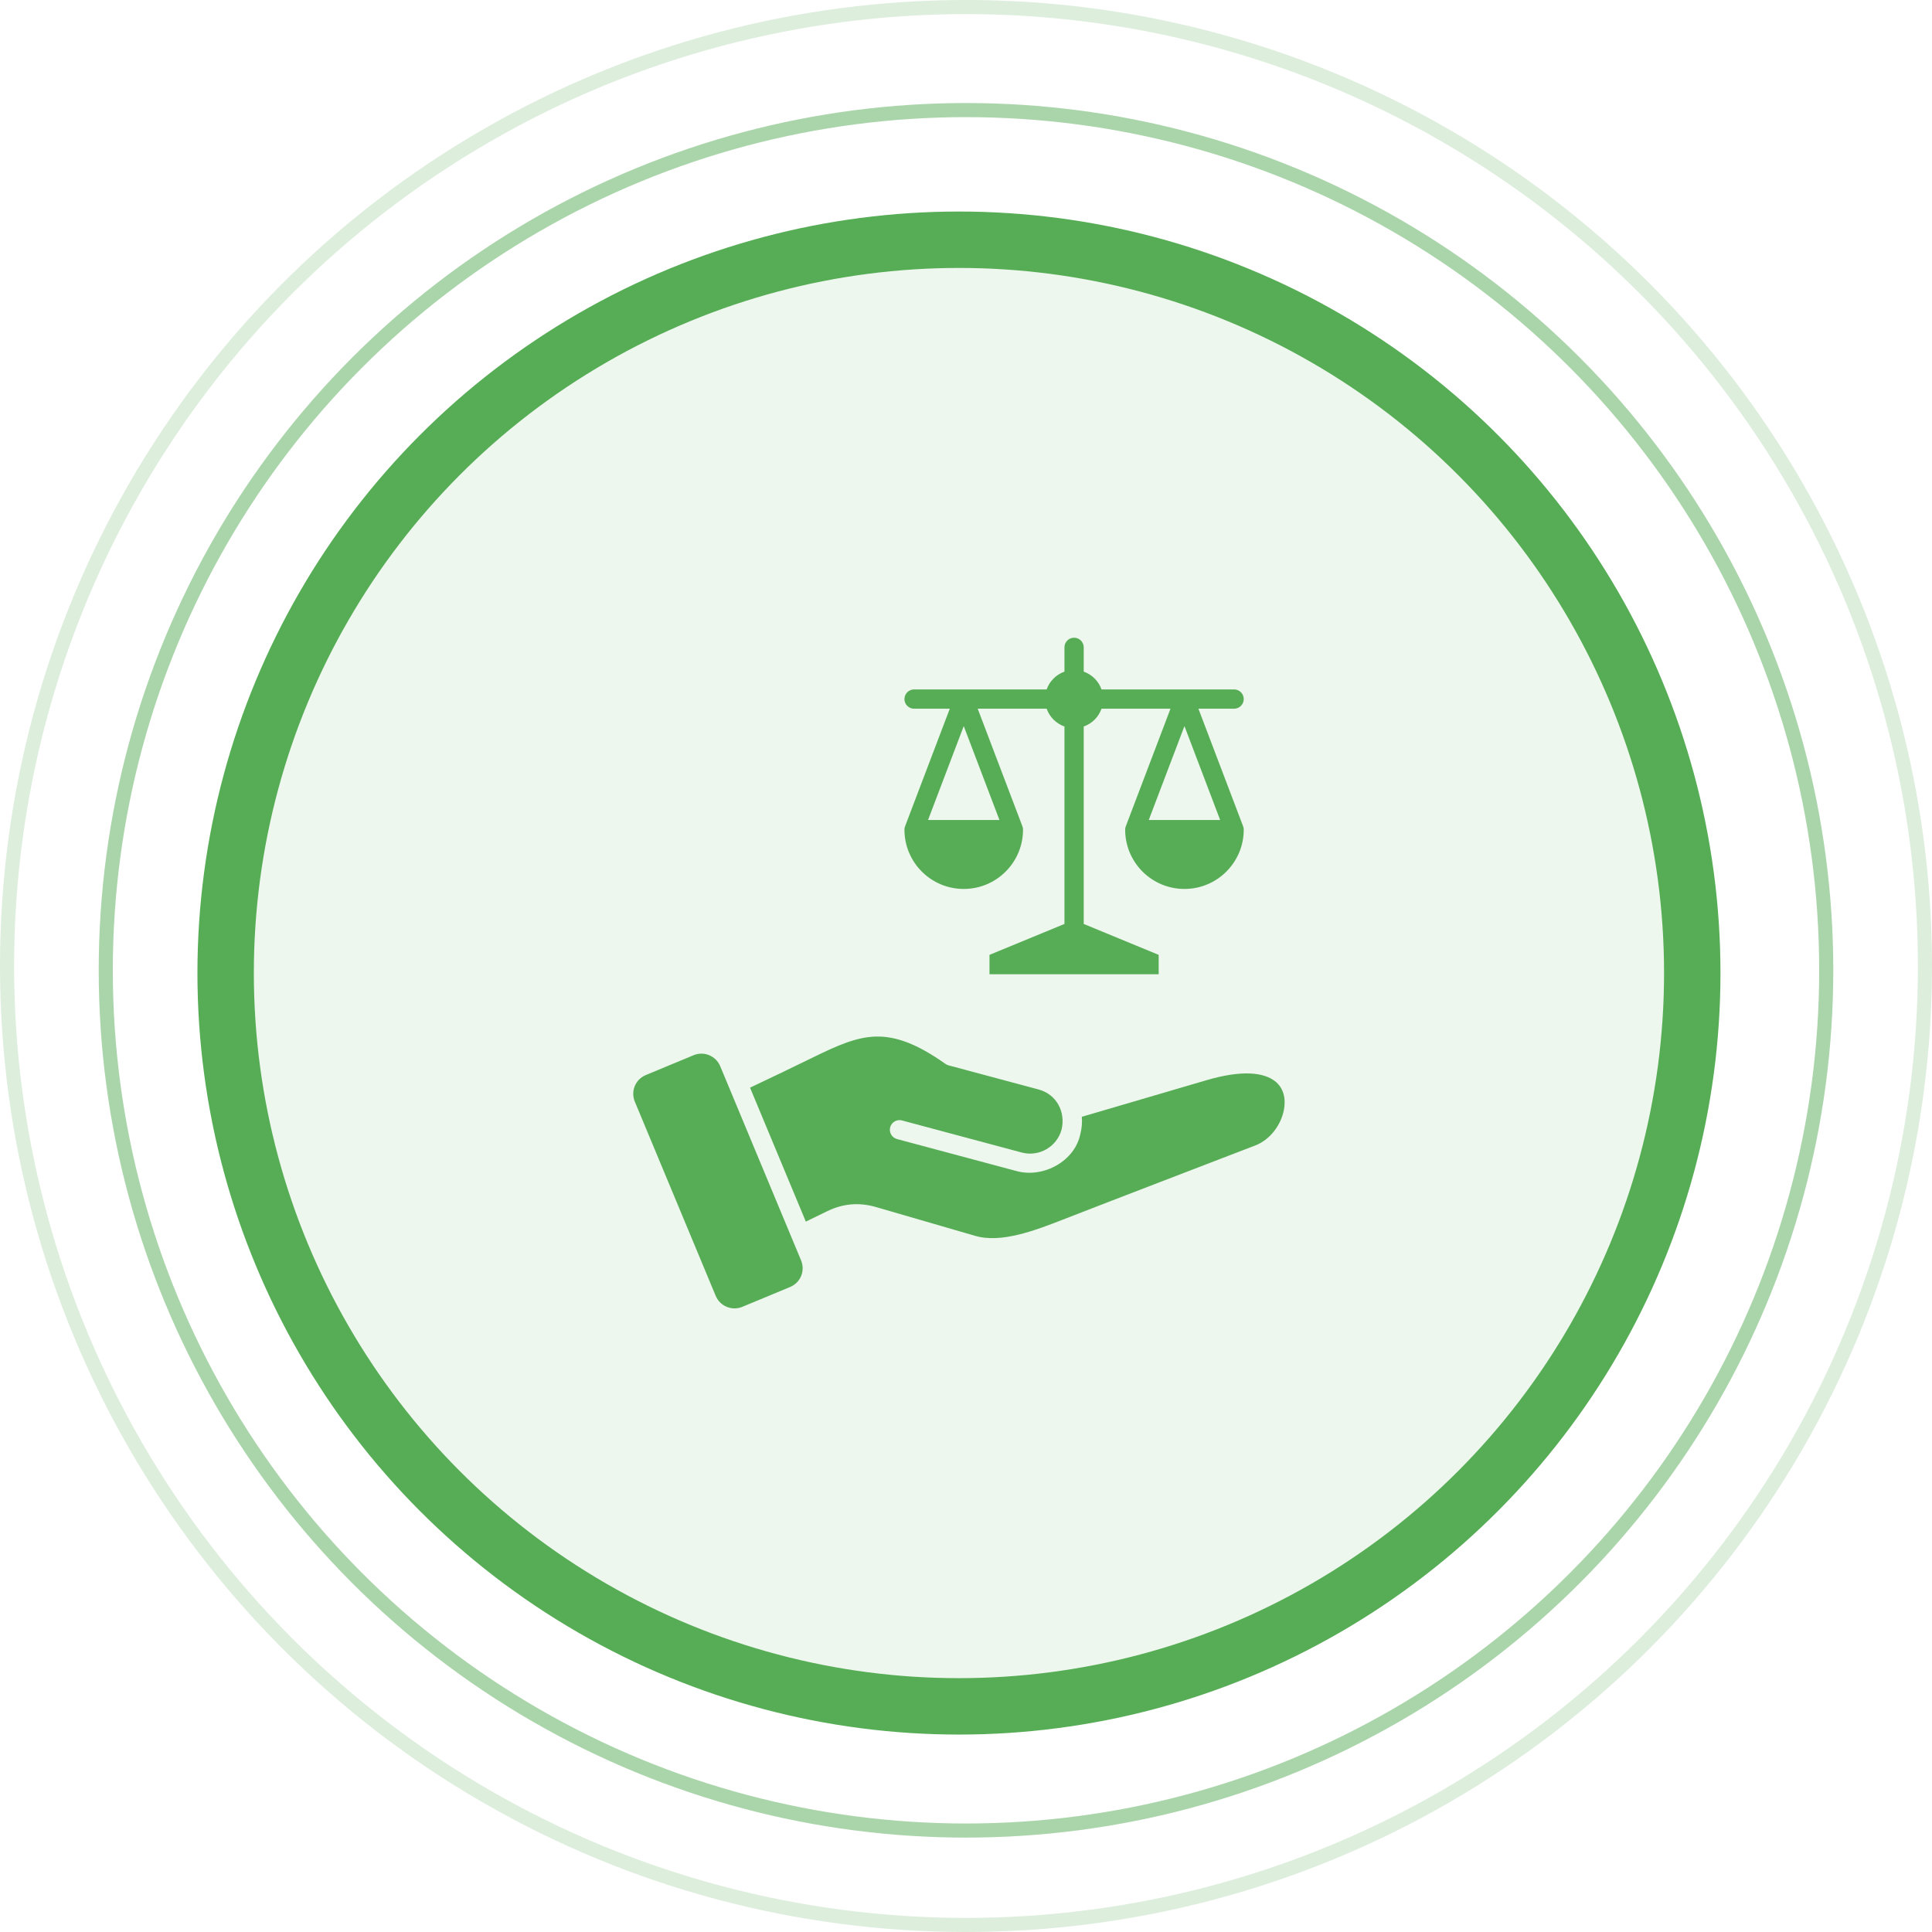
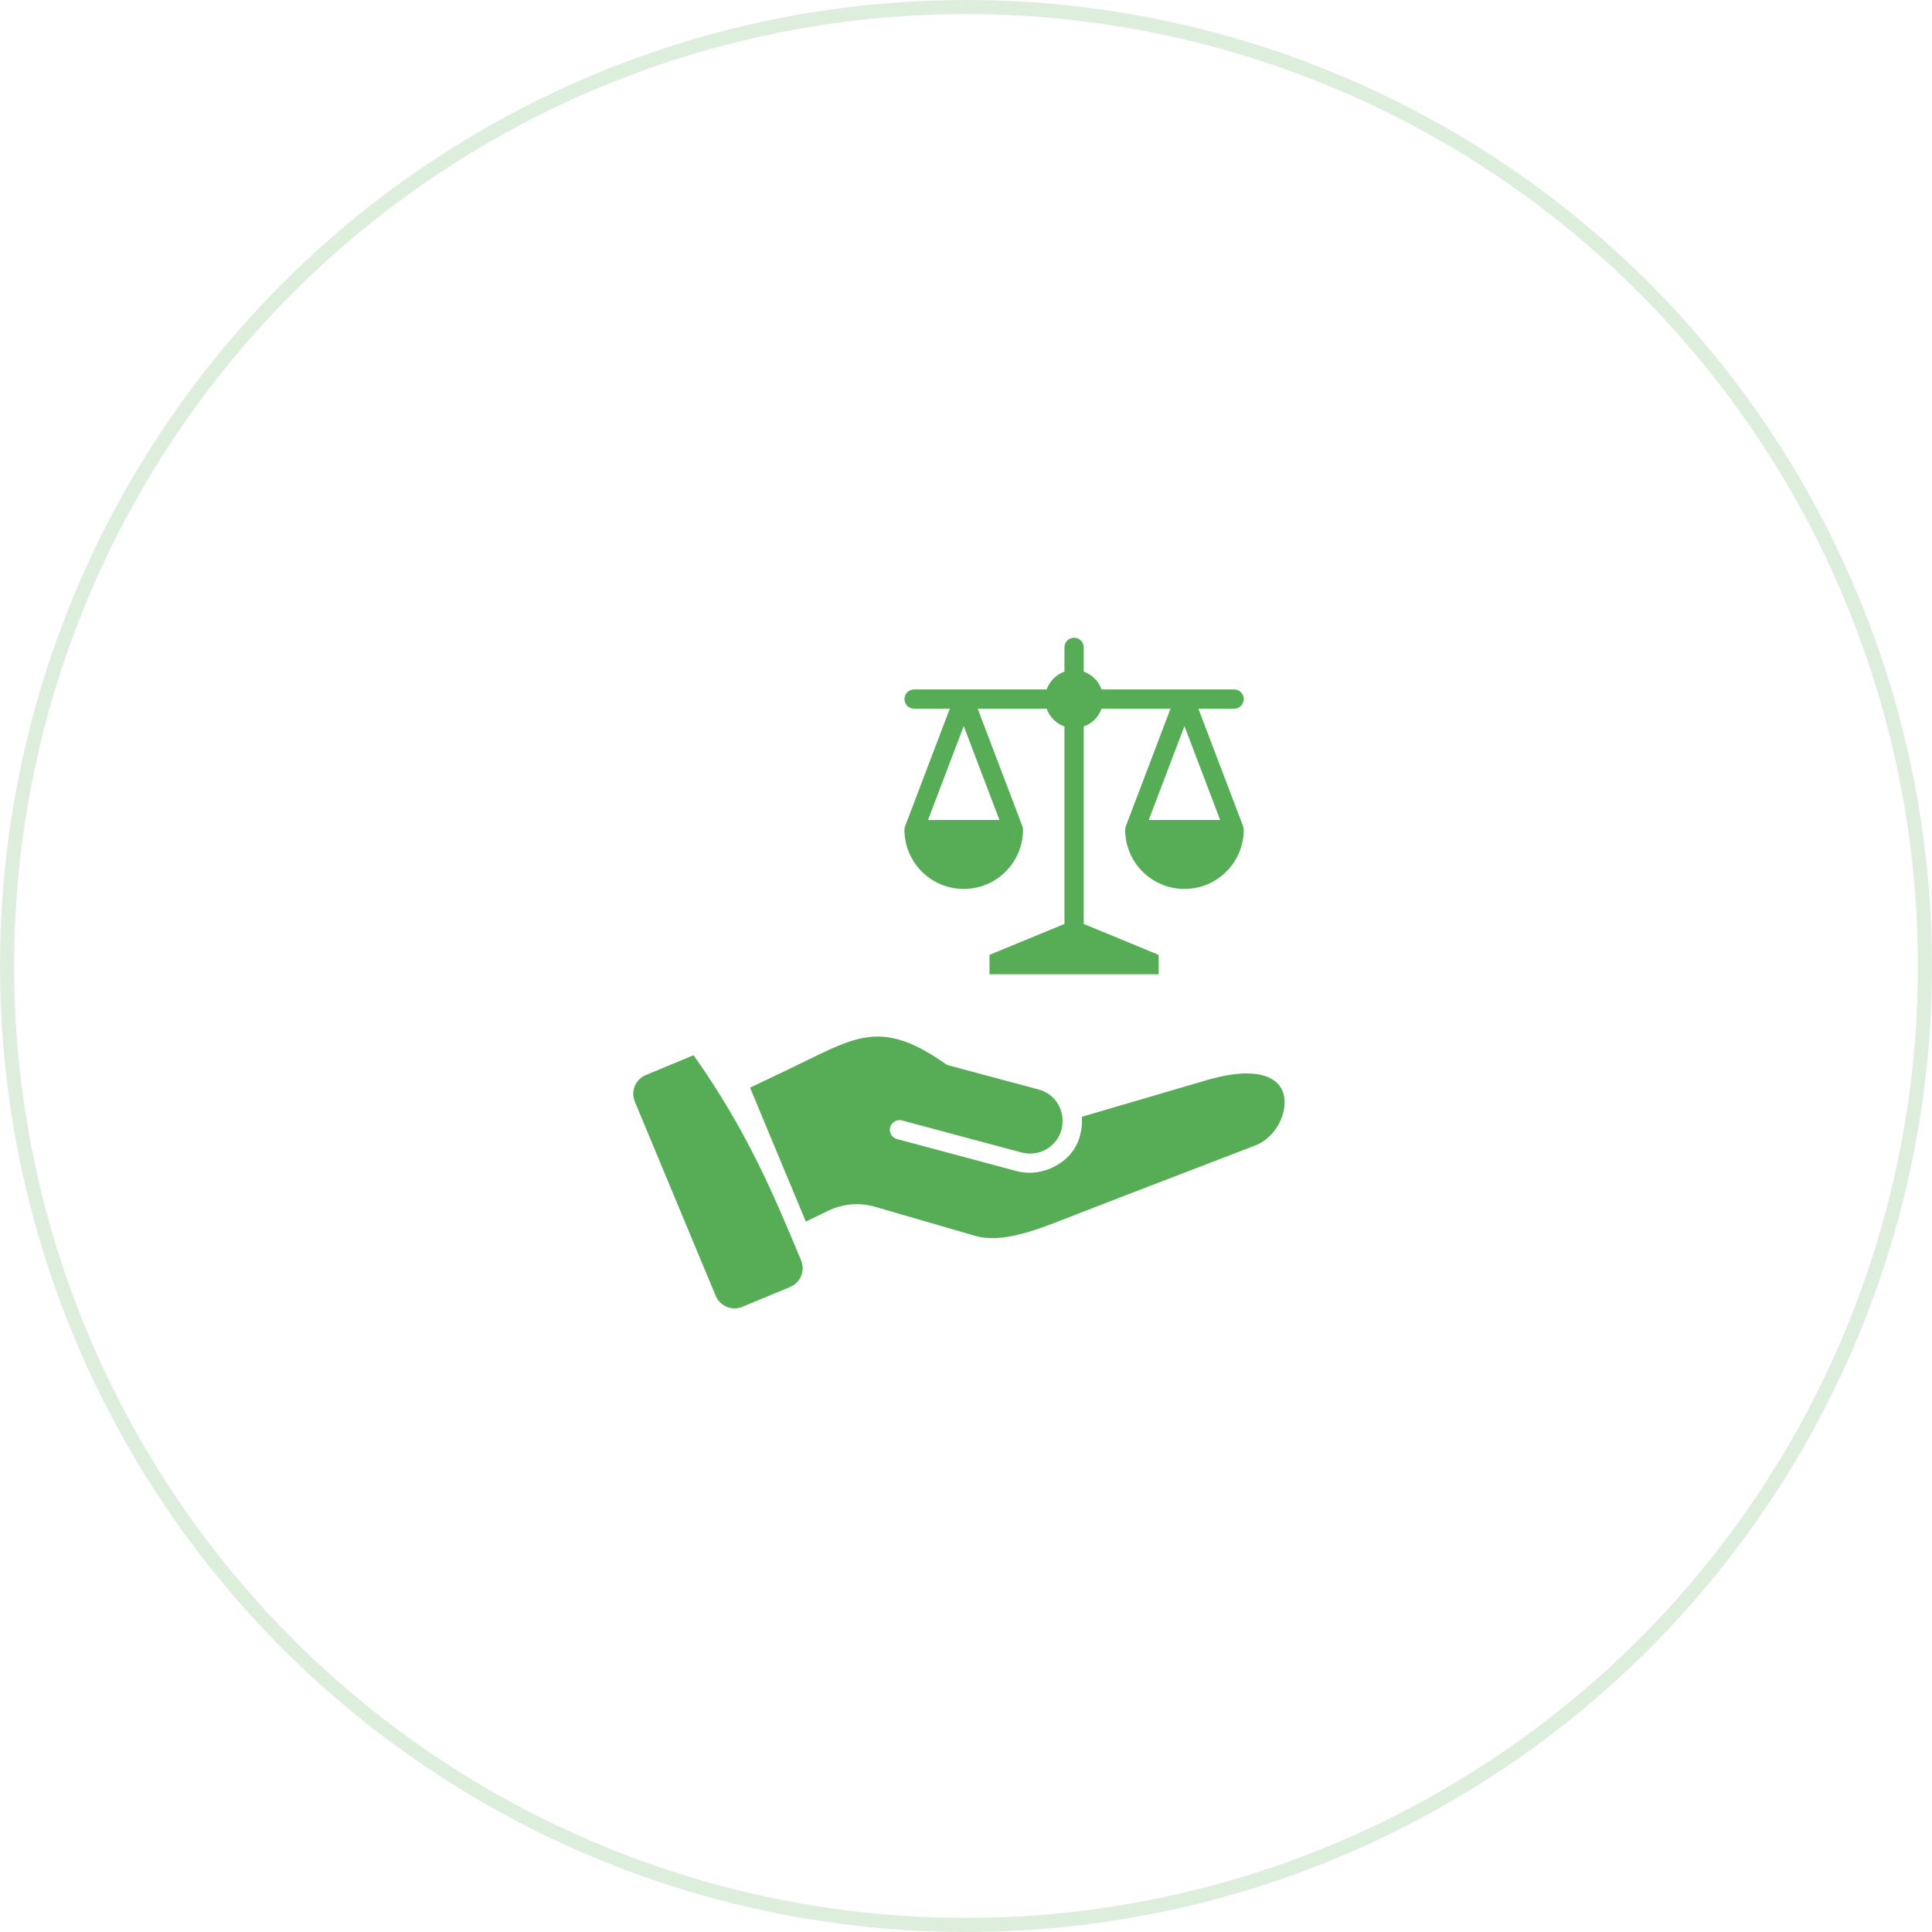
<svg xmlns="http://www.w3.org/2000/svg" width="137" height="137" viewBox="0 0 137 137" fill="none">
  <circle cx="68.5" cy="68.5" r="68" stroke="#57AD56" stroke-opacity="0.2" />
-   <circle cx="68.5" cy="68.806" r="61" stroke="#57AD56" stroke-opacity="0.5" />
-   <circle cx="68" cy="69" r="52" fill="#57AD56" fill-opacity="0.1" stroke="#57AD56" stroke-width="4" />
-   <path fill-rule="evenodd" clip-rule="evenodd" d="M75.481 65.518V51.517C74.893 51.31 74.427 50.844 74.22 50.255H69.33L72.482 58.545C72.521 58.647 72.544 58.721 72.544 58.832C72.544 61.154 70.661 63.036 68.339 63.036C66.017 63.036 64.135 61.154 64.135 58.832C64.135 58.729 64.158 58.631 64.199 58.543L67.35 50.255H64.819C64.441 50.255 64.135 49.949 64.135 49.572C64.135 49.194 64.441 48.888 64.819 48.888H74.22C74.427 48.3 74.893 47.833 75.481 47.627V45.904C75.481 45.527 75.787 45.221 76.165 45.221C76.542 45.221 76.848 45.527 76.848 45.904V47.627C77.437 47.834 77.903 48.3 78.11 48.888H87.511C87.889 48.888 88.195 49.194 88.195 49.572C88.195 49.949 87.889 50.255 87.511 50.255H84.981L88.133 58.545C88.172 58.647 88.195 58.721 88.195 58.832C88.195 61.154 86.312 63.036 83.99 63.036C81.668 63.036 79.786 61.154 79.786 58.832C79.786 58.729 79.809 58.631 79.85 58.544L83.001 50.255H78.11C77.903 50.844 77.437 51.31 76.848 51.517V65.518L82.163 67.71V69.085H70.166V67.71L75.481 65.518ZM85.558 76.597L76.713 79.192C76.746 79.589 76.715 79.997 76.611 80.402C76.222 82.334 74.019 83.537 72.135 83.055L63.608 80.771C63.243 80.673 63.027 80.299 63.124 79.935C63.222 79.571 63.596 79.354 63.96 79.452L72.447 81.725C73.678 82.055 74.951 81.321 75.281 80.09C75.572 78.832 74.913 77.594 73.646 77.255L67.26 75.544C67.181 75.523 67.107 75.487 67.041 75.44C65 73.993 63.488 73.468 62.103 73.504C60.71 73.54 59.357 74.148 57.699 74.959C56.162 75.711 54.666 76.426 53.186 77.127L57.142 86.626L58.663 85.886C59.779 85.343 60.925 85.247 62.116 85.593L69.159 87.638C71.018 88.178 73.444 87.234 75.368 86.485C79.911 84.717 84.467 82.978 89.015 81.225C90.079 80.815 90.846 79.757 91.046 78.688C91.188 77.927 91.04 77.148 90.398 76.657C89.594 76.044 88.065 75.862 85.558 76.597ZM56.025 91.263L52.639 92.669C51.904 92.974 51.056 92.624 50.751 91.89C48.84 87.301 46.928 82.712 45.017 78.122C44.708 77.38 45.055 76.54 45.797 76.232L49.183 74.826C49.918 74.521 50.766 74.871 51.071 75.605C52.983 80.194 54.894 84.784 56.805 89.373C57.114 90.115 56.767 90.955 56.025 91.263ZM65.808 58.148H70.872L68.34 51.488L65.808 58.148ZM81.459 58.148H86.523L83.991 51.488L81.459 58.148Z" fill="#57AD56" />
+   <path fill-rule="evenodd" clip-rule="evenodd" d="M75.481 65.518V51.517C74.893 51.31 74.427 50.844 74.22 50.255H69.33L72.482 58.545C72.521 58.647 72.544 58.721 72.544 58.832C72.544 61.154 70.661 63.036 68.339 63.036C66.017 63.036 64.135 61.154 64.135 58.832C64.135 58.729 64.158 58.631 64.199 58.543L67.35 50.255H64.819C64.441 50.255 64.135 49.949 64.135 49.572C64.135 49.194 64.441 48.888 64.819 48.888H74.22C74.427 48.3 74.893 47.833 75.481 47.627V45.904C75.481 45.527 75.787 45.221 76.165 45.221C76.542 45.221 76.848 45.527 76.848 45.904V47.627C77.437 47.834 77.903 48.3 78.11 48.888H87.511C87.889 48.888 88.195 49.194 88.195 49.572C88.195 49.949 87.889 50.255 87.511 50.255H84.981L88.133 58.545C88.172 58.647 88.195 58.721 88.195 58.832C88.195 61.154 86.312 63.036 83.99 63.036C81.668 63.036 79.786 61.154 79.786 58.832C79.786 58.729 79.809 58.631 79.85 58.544L83.001 50.255H78.11C77.903 50.844 77.437 51.31 76.848 51.517V65.518L82.163 67.71V69.085H70.166V67.71L75.481 65.518ZM85.558 76.597L76.713 79.192C76.746 79.589 76.715 79.997 76.611 80.402C76.222 82.334 74.019 83.537 72.135 83.055L63.608 80.771C63.243 80.673 63.027 80.299 63.124 79.935C63.222 79.571 63.596 79.354 63.96 79.452L72.447 81.725C73.678 82.055 74.951 81.321 75.281 80.09C75.572 78.832 74.913 77.594 73.646 77.255L67.26 75.544C67.181 75.523 67.107 75.487 67.041 75.44C65 73.993 63.488 73.468 62.103 73.504C60.71 73.54 59.357 74.148 57.699 74.959C56.162 75.711 54.666 76.426 53.186 77.127L57.142 86.626L58.663 85.886C59.779 85.343 60.925 85.247 62.116 85.593L69.159 87.638C71.018 88.178 73.444 87.234 75.368 86.485C79.911 84.717 84.467 82.978 89.015 81.225C90.079 80.815 90.846 79.757 91.046 78.688C91.188 77.927 91.04 77.148 90.398 76.657C89.594 76.044 88.065 75.862 85.558 76.597ZM56.025 91.263L52.639 92.669C51.904 92.974 51.056 92.624 50.751 91.89C48.84 87.301 46.928 82.712 45.017 78.122C44.708 77.38 45.055 76.54 45.797 76.232L49.183 74.826C52.983 80.194 54.894 84.784 56.805 89.373C57.114 90.115 56.767 90.955 56.025 91.263ZM65.808 58.148H70.872L68.34 51.488L65.808 58.148ZM81.459 58.148H86.523L83.991 51.488L81.459 58.148Z" fill="#57AD56" />
</svg>